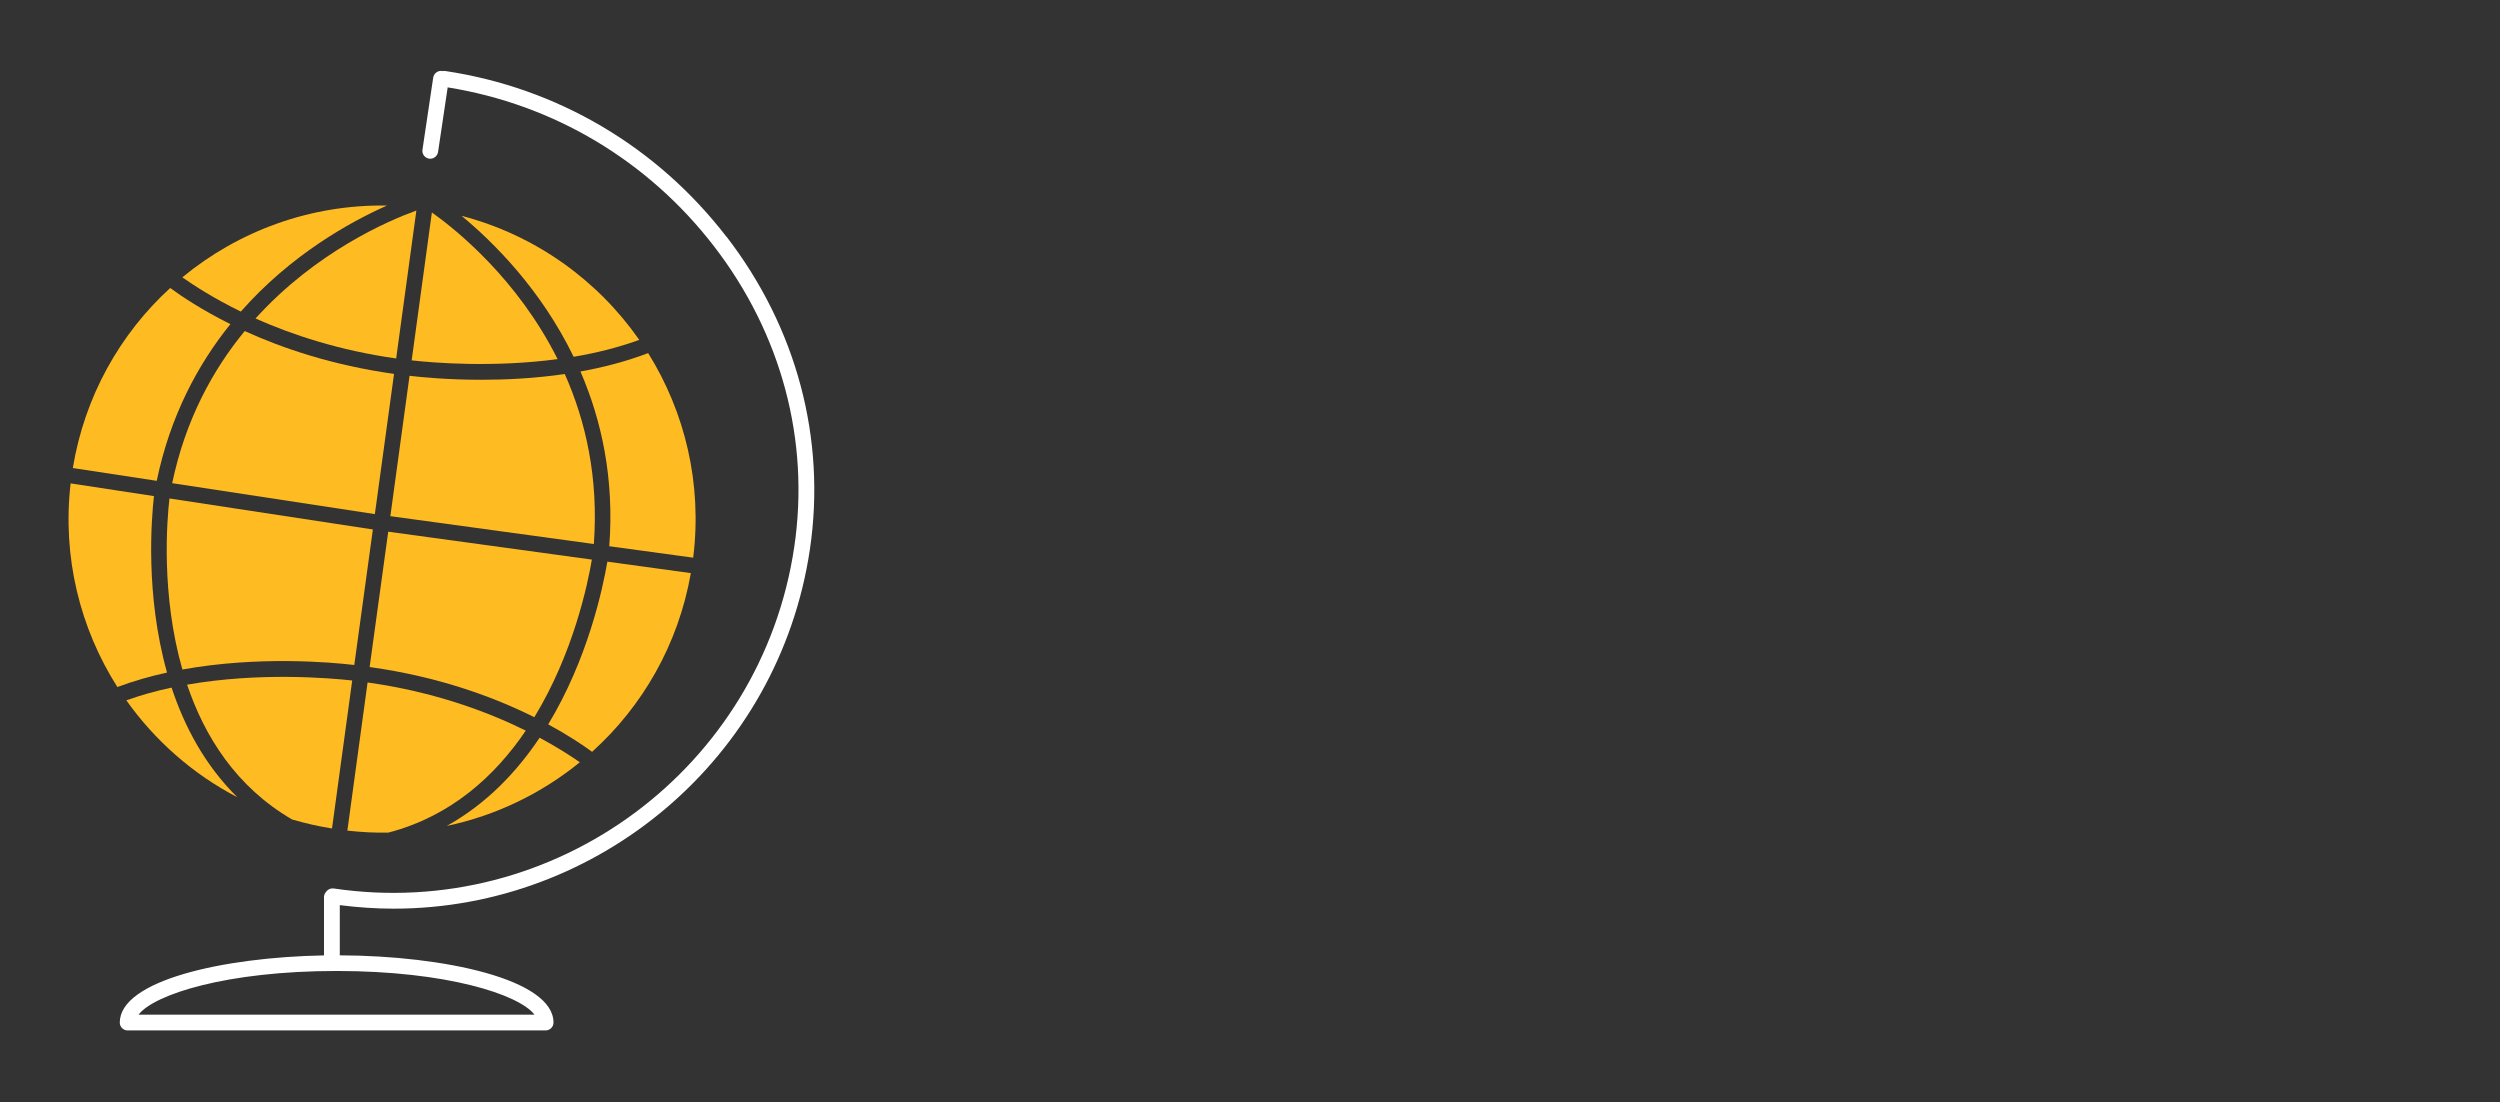
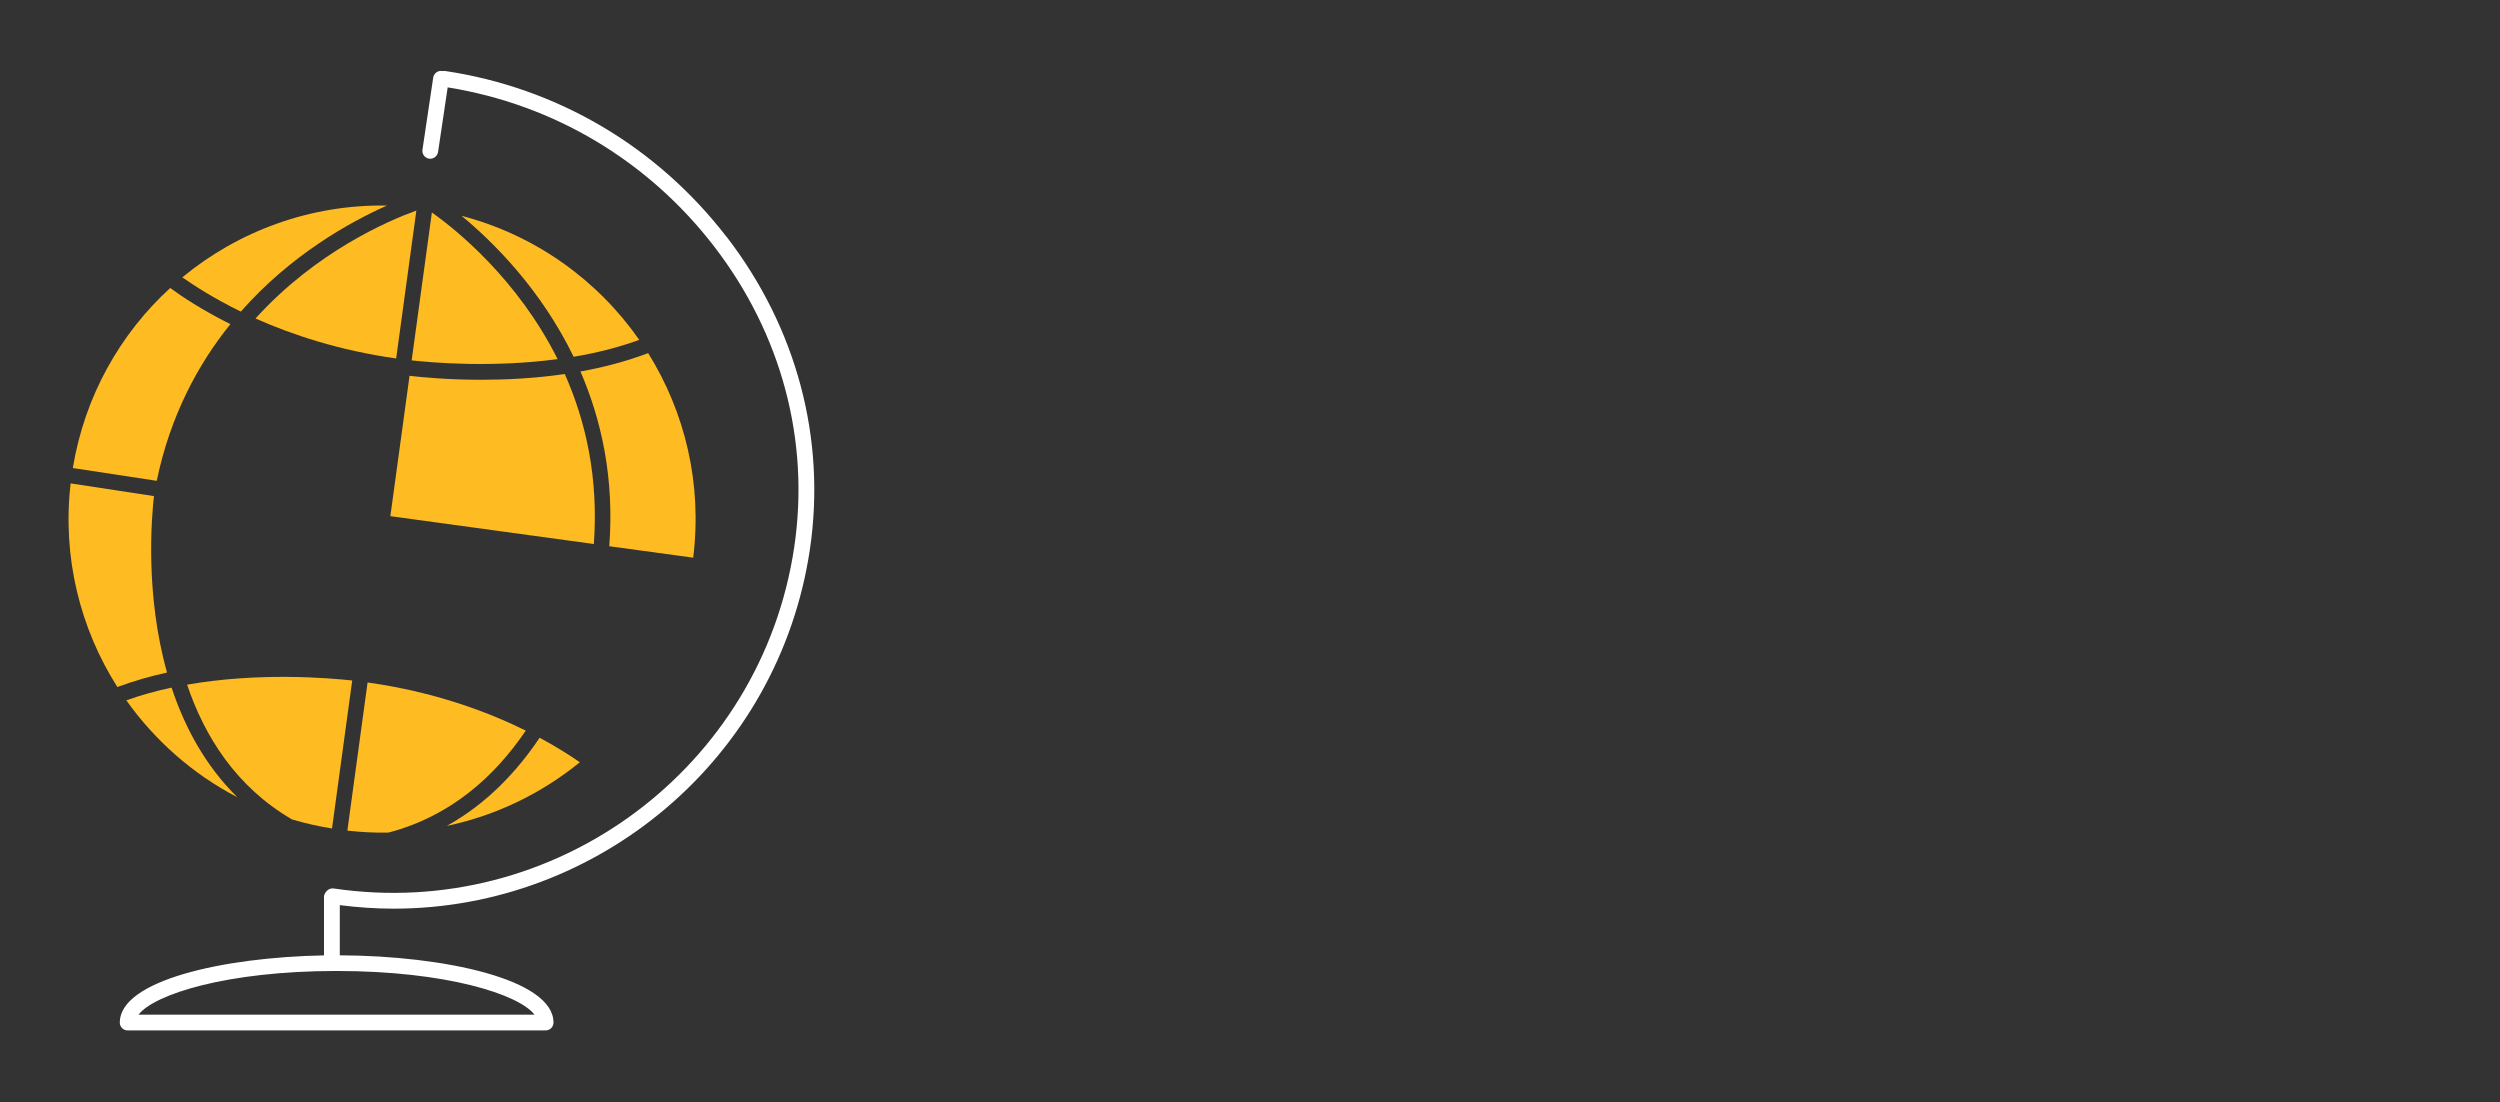
<svg xmlns="http://www.w3.org/2000/svg" id="Globe_white" viewBox="0 0 340.2 150">
  <rect x="0" y="0" width="340.2" height="150" fill="#333333" stroke="none" />
  <defs>
    <style>.cls-1{fill:#fff;}.cls-1,.cls-2{stroke-width:0px;}.cls-2{fill:#fb2;}</style>
  </defs>
  <path class="cls-2" d="m34.77,43.34c4.94,2.2,11.38,4.35,19.14,5.44l2.75-20.13c-3.77,1.36-13.66,5.59-21.89,14.69Z" />
-   <path class="cls-2" d="m23.43,65.75l27.58,4.21,2.61-19.08c-8.35-1.17-15.17-3.48-20.32-5.83-4.36,5.3-8.07,12.09-9.87,20.71Z" />
-   <path class="cls-2" d="m24.81,91.11c10.27-1.86,20.16-1,23.4-.62l2.53-18.44-27.68-4.22c-.34,2.94-1.17,13.04,1.76,23.28Z" />
  <path class="cls-2" d="m75.88,48.87c-5.48-10.95-13.86-17.65-17.11-19.96l-2.75,20.13c2.84.32,11.01,1.01,19.86-.17Z" />
  <path class="cls-2" d="m71.54,99.42c-5.19-2.57-12.45-5.28-21.52-6.55l-2.75,20.16c1.87.21,3.74.31,5.58.27,8.53-2.23,14.52-7.71,18.7-13.88Z" />
  <path class="cls-2" d="m78.99,50.56c2.86,6.6,4.62,14.53,3.92,23.77l11.42,1.56c1.25-10.09-1.12-19.81-6.13-27.84-2.99,1.13-6.11,1.95-9.2,2.5Z" />
  <path class="cls-2" d="m73.43,100.39c-3.13,4.68-7.24,9-12.63,12,6.7-1.41,12.89-4.42,18.1-8.66-1.25-.88-3.08-2.05-5.47-3.34Z" />
  <path class="cls-2" d="m47.92,92.6c-3.13-.34-12.66-1.15-22.46.57,2.38,7.04,6.67,13.91,14.28,18.34,1.76.52,3.57.93,5.44,1.23l2.75-20.14Z" />
-   <path class="cls-2" d="m82.65,76.43c-.6,3.52-2.62,13.17-8.05,22.14,2.7,1.47,4.69,2.79,5.97,3.74,6.85-6.18,11.74-14.6,13.44-24.32l-11.37-1.56Z" />
  <path class="cls-2" d="m22.73,91.52c-2.98-10.62-2.12-20.97-1.78-24.01l-11.34-1.73c-1.16,10.06,1.3,19.74,6.36,27.71,2.2-.82,4.48-1.47,6.76-1.97Z" />
  <path class="cls-2" d="m21.33,65.43c1.83-8.83,5.59-15.83,10.02-21.32-3.87-1.93-6.62-3.77-8.19-4.92-6.82,6.24-11.64,14.73-13.25,24.5l11.42,1.74Z" />
-   <path class="cls-2" d="m52.83,72.35l-2.53,18.42c9.54,1.33,17.06,4.15,22.41,6.83,5.28-8.65,7.26-18.06,7.83-21.45l-27.72-3.8Z" />
  <path class="cls-2" d="m23.35,93.57c-2.09.44-4.16,1.02-6.16,1.73,3.89,5.47,9.03,10.03,15.11,13.19-4.39-4.32-7.19-9.59-8.95-14.92Z" />
  <path class="cls-2" d="m76.84,50.9c-4.05.59-7.96.78-11.34.78-4.51,0-8.07-.34-9.77-.54l-2.61,19.1,27.69,3.79c.66-9.02-1.11-16.74-3.96-23.14Z" />
  <path class="cls-2" d="m32.77,42.4c6.81-7.73,14.82-12.17,19.89-14.43-10.42-.17-20.21,3.47-27.85,9.77,1.62,1.13,4.29,2.87,7.96,4.66Z" />
  <path class="cls-2" d="m78.06,48.55c3.01-.5,6.04-1.25,8.93-2.3-5.66-8.11-14.11-14.25-24.18-16.88,4.26,3.52,10.77,9.94,15.25,19.18Z" />
  <path class="cls-1" d="m98.85,32.21c-9.46-12.28-23.05-20.28-38.28-22.55-.12-.02-.24,0-.35.02-.02,0-.03-.02-.05-.02-.58-.09-1.12.31-1.22.9l-1.46,9.81c-.09.59.32,1.13.9,1.22.05.01.11.01.16.01.52,0,.97-.39,1.06-.91l1.31-8.8c14.41,2.31,27.26,9.96,36.24,21.62,9.19,11.92,13.07,26.47,10.92,40.94-4.47,30.09-32.58,50.92-62.69,46.45-.39-.05-.75.12-.98.41-.01.01-.01.02-.02.02-.03.04-.06.09-.09.13-.13.17-.21.37-.21.61v7.94c-13.77.25-27.79,3.42-27.79,9.14,0,.59.48,1.07,1.07,1.07h56.88c.59,0,1.07-.48,1.07-1.07,0-5.89-14.9-9.1-29.08-9.15v-6.83c2.46.31,4.9.48,7.32.48,27.9,0,52.42-20.46,56.65-48.88,2.23-15.06-1.8-30.17-11.34-42.56Zm-26.11,105.87H18.85c2.11-2.76,11.98-5.95,26.95-5.95s24.83,3.19,26.94,5.95Z" />
</svg>